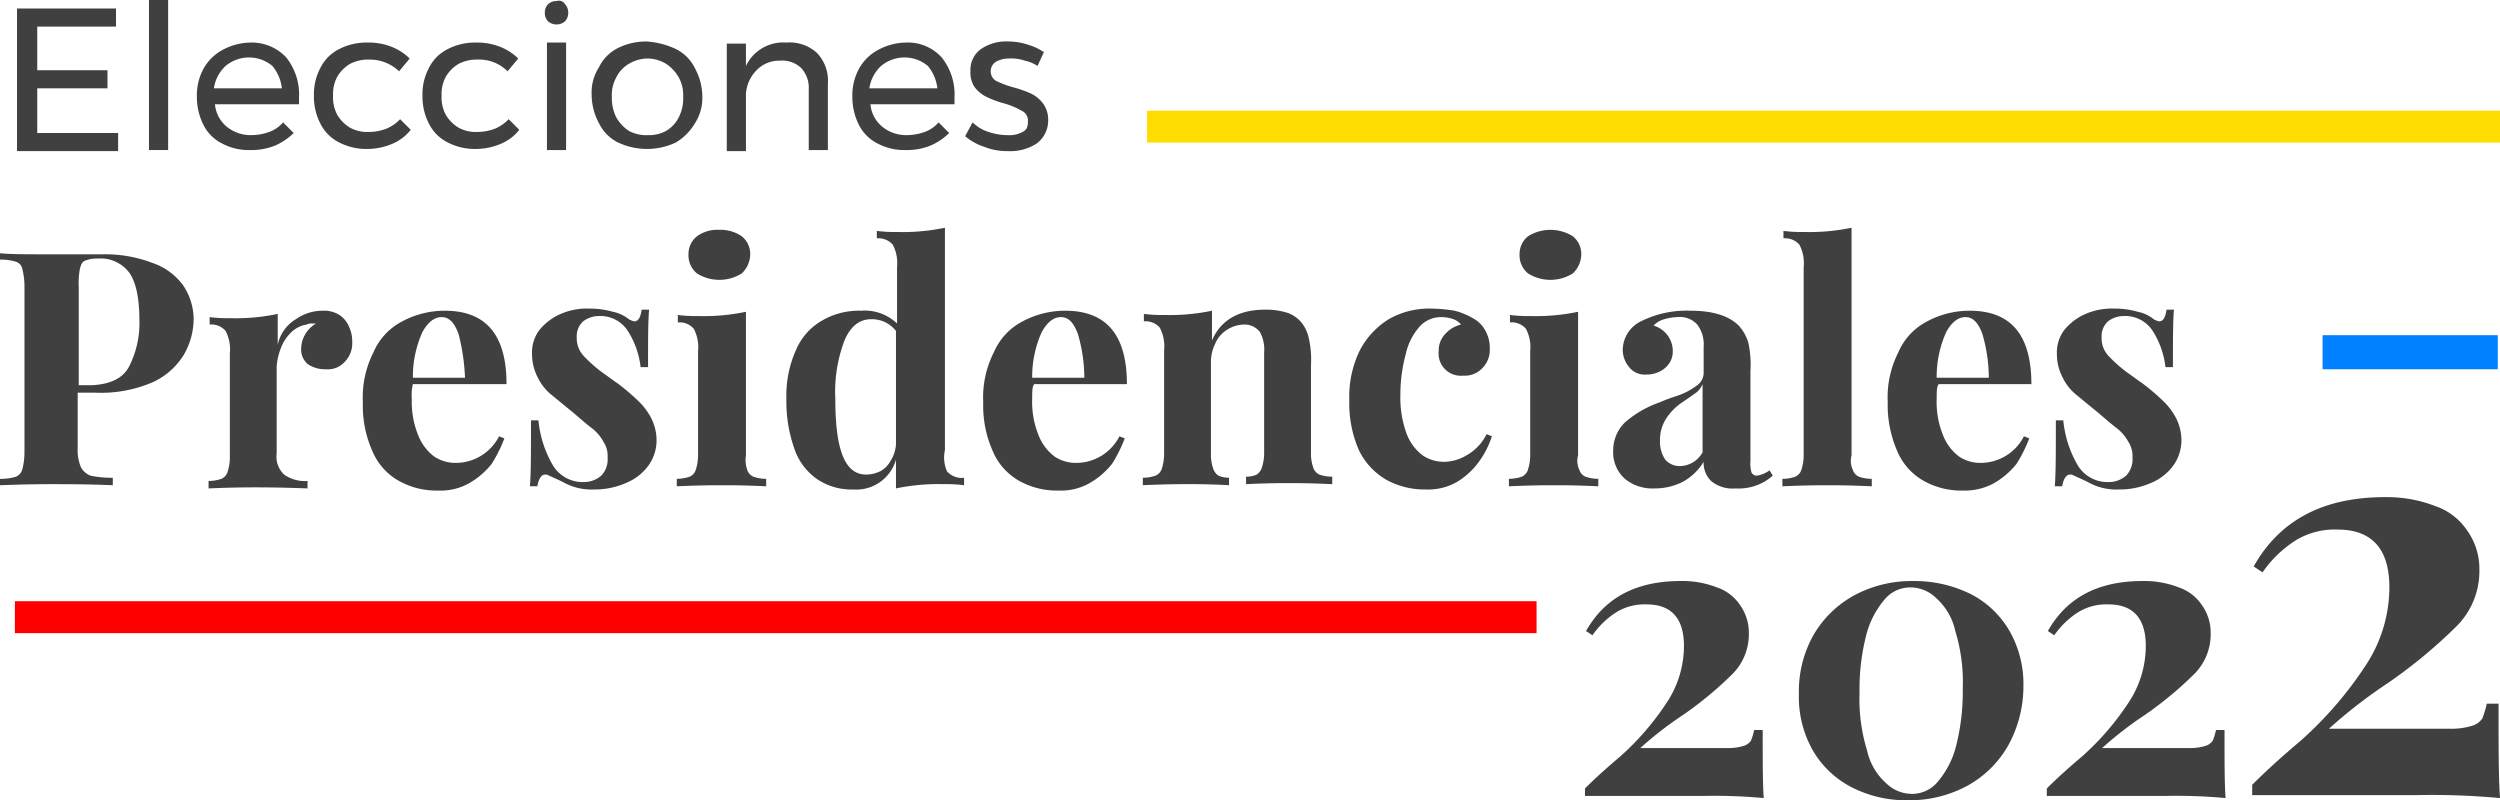
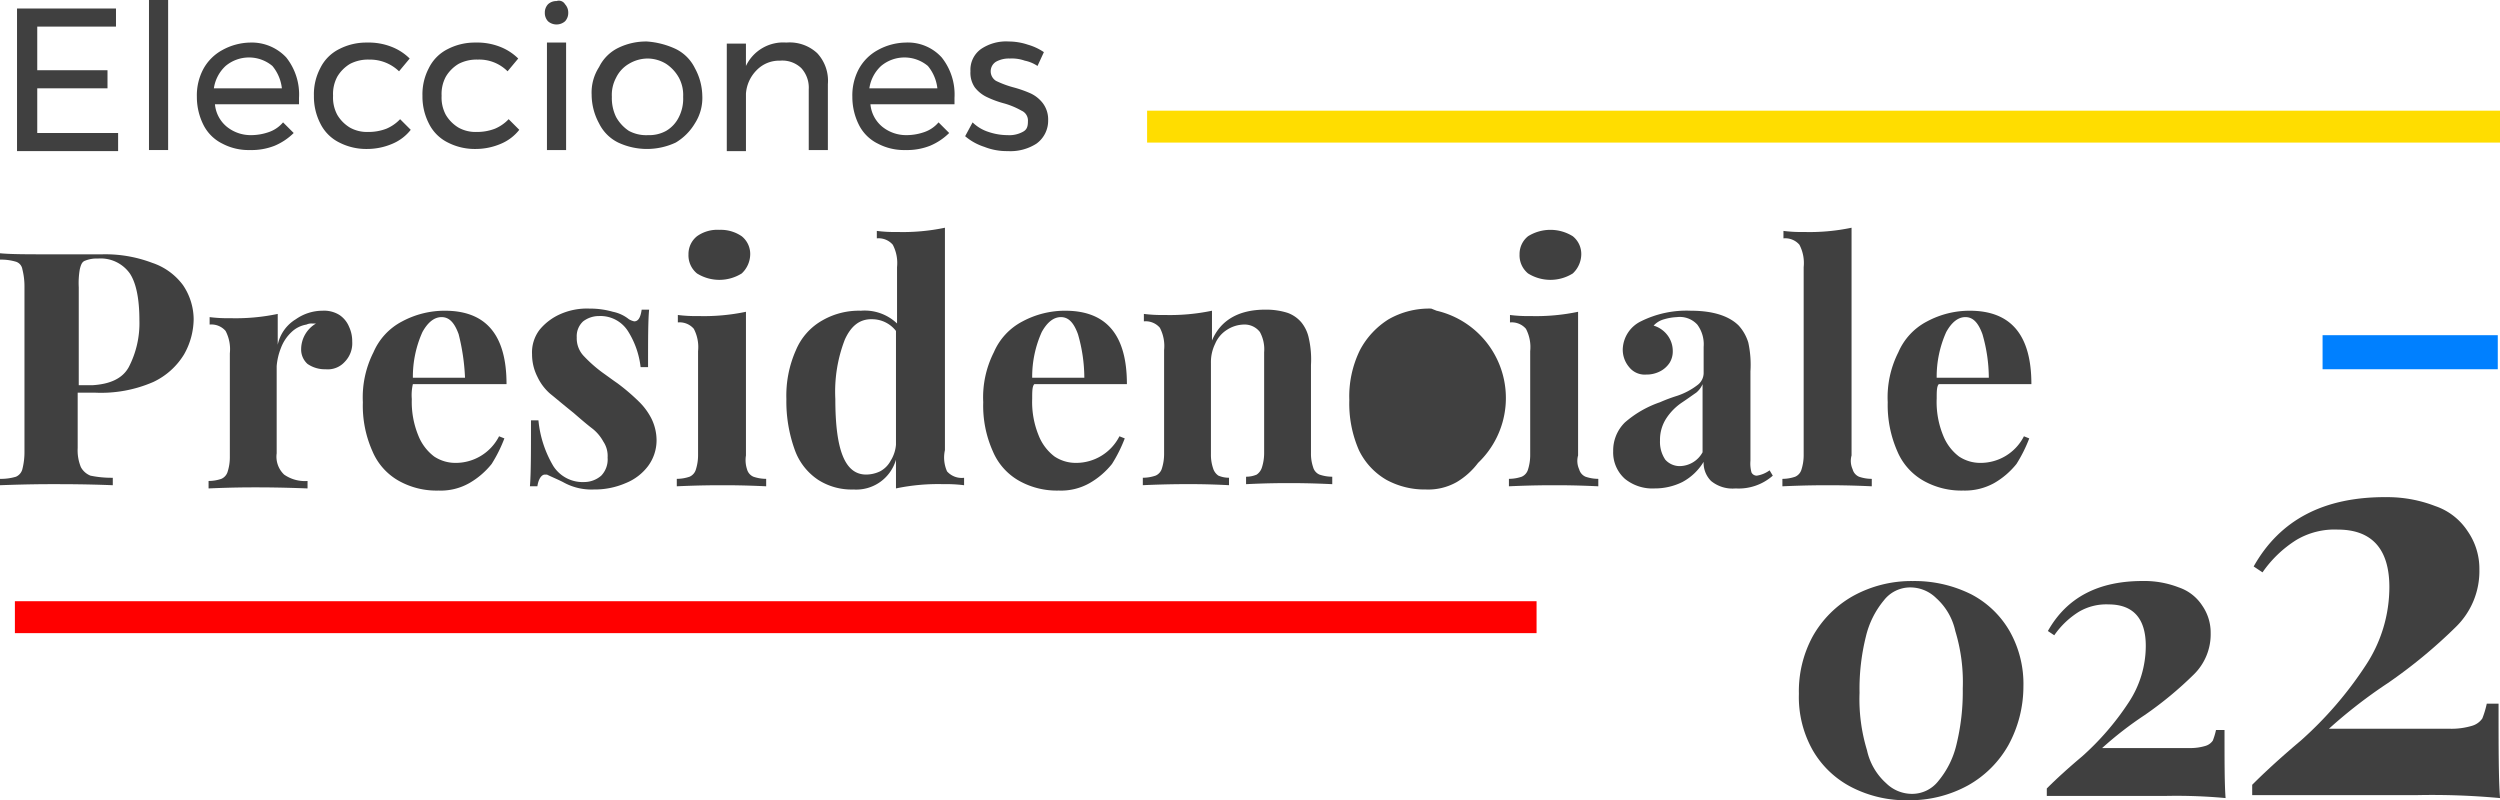
<svg xmlns="http://www.w3.org/2000/svg" id="Grupo_5" data-name="Grupo 5" width="298.94" height="95.686" viewBox="0 0 298.94 95.686">
  <defs>
    <clipPath id="clip-path">
      <rect id="Rectángulo_23" data-name="Rectángulo 23" width="298.94" height="95.686" fill="none" />
    </clipPath>
  </defs>
  <g id="Grupo_2" data-name="Grupo 2">
    <g id="Grupo_1" data-name="Grupo 1" clip-path="url(#clip-path)">
-       <path id="Trazado_1" data-name="Trazado 1" d="M160.4,54.6a11.414,11.414,0,0,1,4.326.763,5.409,5.409,0,0,1,2.8,2.163,5.671,5.671,0,0,1,1.018,3.308,6.723,6.723,0,0,1-2.036,4.962,43.7,43.7,0,0,1-5.853,4.835,42.673,42.673,0,0,0-5.09,3.944H166a6.2,6.2,0,0,0,1.909-.254,1.623,1.623,0,0,0,.891-.636,7.908,7.908,0,0,0,.382-1.272H170.2c0,3.817,0,6.489.127,8.143a63.851,63.851,0,0,0-7.253-.254H148.949v-.891c.509-.509,1.781-1.781,4.2-3.817a32.407,32.407,0,0,0,5.6-6.489,12.263,12.263,0,0,0,2.036-6.744c0-3.308-1.527-4.962-4.453-4.962a6.455,6.455,0,0,0-3.563.891,10.044,10.044,0,0,0-2.927,2.8l-.763-.509c2.29-4.072,6.108-5.98,11.325-5.98" transform="translate(40.576 14.874)" fill="#404040" />
      <path id="Trazado_2" data-name="Trazado 2" d="M203.8,54.6a11.414,11.414,0,0,1,4.326.763,5.409,5.409,0,0,1,2.8,2.163,5.671,5.671,0,0,1,1.018,3.308,6.723,6.723,0,0,1-2.036,4.962,43.7,43.7,0,0,1-5.853,4.835,42.673,42.673,0,0,0-5.09,3.944H209.4a6.2,6.2,0,0,0,1.909-.254,1.623,1.623,0,0,0,.891-.636,7.907,7.907,0,0,0,.382-1.272H213.6c0,3.817,0,6.489.127,8.143a63.852,63.852,0,0,0-7.253-.254H192.349v-.891c.509-.509,1.781-1.781,4.2-3.817a32.407,32.407,0,0,0,5.6-6.489,12.263,12.263,0,0,0,2.036-6.744c0-3.308-1.527-4.962-4.453-4.962a6.455,6.455,0,0,0-3.563.891,10.044,10.044,0,0,0-2.927,2.8l-.763-.509c2.29-4.072,6.108-5.98,11.324-5.98" transform="translate(52.399 14.874)" fill="#404040" />
      <path id="Trazado_3" data-name="Trazado 3" d="M227.526,46.722a15.808,15.808,0,0,1,6,1.059,7.5,7.5,0,0,1,3.881,3,7.865,7.865,0,0,1,1.411,4.586,9.32,9.32,0,0,1-2.822,6.879,60.565,60.565,0,0,1-8.114,6.7,59.374,59.374,0,0,0-7.056,5.468h14.464a8.607,8.607,0,0,0,2.645-.352,2.257,2.257,0,0,0,1.236-.882,11.138,11.138,0,0,0,.529-1.764h1.411c0,5.291,0,8.995.176,11.288a88.407,88.407,0,0,0-10.053-.352H211.651V81.115c.706-.7,2.47-2.468,5.821-5.291a44.924,44.924,0,0,0,7.76-9,16.992,16.992,0,0,0,2.822-9.347c0-4.586-2.117-6.879-6.174-6.879a8.947,8.947,0,0,0-4.938,1.234,13.9,13.9,0,0,0-4.056,3.881l-1.059-.706c3.175-5.644,8.467-8.29,15.7-8.29" transform="translate(57.657 12.728)" fill="#404040" />
      <path id="Trazado_4" data-name="Trazado 4" d="M189.535,56.127a11.354,11.354,0,0,1,4.708,4.453A12.785,12.785,0,0,1,195.9,67.2a14.663,14.663,0,0,1-1.781,7,12.61,12.61,0,0,1-4.835,4.835,14.433,14.433,0,0,1-7.126,1.781,14.25,14.25,0,0,1-6.744-1.527,11.354,11.354,0,0,1-4.708-4.453,12.937,12.937,0,0,1-1.654-6.744,13.732,13.732,0,0,1,1.654-6.871,12.61,12.61,0,0,1,4.835-4.835,14.433,14.433,0,0,1,7.126-1.781,15.152,15.152,0,0,1,6.871,1.527m-10.307.763a10.584,10.584,0,0,0-2.163,4.326,25.909,25.909,0,0,0-.763,6.744,20.939,20.939,0,0,0,.891,6.871,7.4,7.4,0,0,0,2.29,3.944,4.417,4.417,0,0,0,3.181,1.272,3.977,3.977,0,0,0,3.054-1.527,10.584,10.584,0,0,0,2.163-4.326,26.6,26.6,0,0,0,.763-6.744,20.939,20.939,0,0,0-.891-6.871,7.4,7.4,0,0,0-2.29-3.944,4.417,4.417,0,0,0-3.181-1.272,3.977,3.977,0,0,0-3.054,1.527" transform="translate(46.052 14.874)" fill="#404040" />
    </g>
  </g>
  <rect id="Rectángulo_24" data-name="Rectángulo 24" width="181.955" height="3.817" transform="translate(1.781 71.891)" fill="red" />
  <rect id="Rectángulo_25" data-name="Rectángulo 25" width="20.95" height="4.072" transform="translate(277.724 40.081)" fill="#0080ff" />
  <path id="Trazado_5" data-name="Trazado 5" d="M1.727.8H13.433V2.963H4.018V8.18h8.4v2.163h-8.4v5.344h9.67V17.85H1.6V.8Z" transform="translate(0.436 0.218)" fill="#404040" />
  <rect id="Rectángulo_26" data-name="Rectángulo 26" width="2.29" height="17.941" transform="translate(17.814)" fill="#404040" />
  <g id="Grupo_4" data-name="Grupo 4">
    <g id="Grupo_3" data-name="Grupo 3" clip-path="url(#clip-path)">
      <path id="Trazado_6" data-name="Trazado 6" d="M29.188,5.781a7.108,7.108,0,0,1,1.527,4.835v.763H20.663a3.937,3.937,0,0,0,1.4,2.672,4.537,4.537,0,0,0,2.927,1.018,6.463,6.463,0,0,0,2.163-.382,3.875,3.875,0,0,0,1.654-1.145l1.272,1.272a7.22,7.22,0,0,1-2.29,1.527,7.465,7.465,0,0,1-2.927.509,6.693,6.693,0,0,1-3.308-.763,4.994,4.994,0,0,1-2.29-2.29,7.424,7.424,0,0,1-.763-3.308,6.693,6.693,0,0,1,.763-3.308,5.668,5.668,0,0,1,2.29-2.29A7.117,7.117,0,0,1,24.862,4a5.65,5.65,0,0,1,4.326,1.781M28.679,9.6a5.061,5.061,0,0,0-1.145-2.8,4.358,4.358,0,0,0-5.6,0,4.532,4.532,0,0,0-1.4,2.672h8.143Z" transform="translate(5.04 1.09)" fill="#404040" />
      <path id="Trazado_7" data-name="Trazado 7" d="M36.117,6.036a4.659,4.659,0,0,0-2.29.509A4.386,4.386,0,0,0,32.3,8.072a4.357,4.357,0,0,0-.509,2.29,4.357,4.357,0,0,0,.509,2.29,4.386,4.386,0,0,0,1.527,1.527,4.182,4.182,0,0,0,2.163.509,5.944,5.944,0,0,0,2.163-.382,4.842,4.842,0,0,0,1.654-1.145l1.272,1.272a5.485,5.485,0,0,1-2.163,1.654,7.688,7.688,0,0,1-3.054.636,7.044,7.044,0,0,1-3.308-.763,4.994,4.994,0,0,1-2.29-2.29,7.044,7.044,0,0,1-.763-3.308,6.693,6.693,0,0,1,.763-3.308,4.994,4.994,0,0,1,2.29-2.29A7.044,7.044,0,0,1,35.862,4a7.465,7.465,0,0,1,2.927.509,6.351,6.351,0,0,1,2.163,1.4L39.679,7.436a5,5,0,0,0-3.563-1.4" transform="translate(8.036 1.09)" fill="#404040" />
      <path id="Trazado_8" data-name="Trazado 8" d="M46.317,6.036a4.659,4.659,0,0,0-2.29.509A4.386,4.386,0,0,0,42.5,8.072a4.357,4.357,0,0,0-.509,2.29,4.357,4.357,0,0,0,.509,2.29,4.386,4.386,0,0,0,1.527,1.527,4.182,4.182,0,0,0,2.163.509,5.944,5.944,0,0,0,2.163-.382,4.842,4.842,0,0,0,1.654-1.145l1.272,1.272a5.484,5.484,0,0,1-2.163,1.654,7.688,7.688,0,0,1-3.054.636,7.044,7.044,0,0,1-3.308-.763,4.994,4.994,0,0,1-2.29-2.29,7.044,7.044,0,0,1-.763-3.308,6.693,6.693,0,0,1,.763-3.308,4.994,4.994,0,0,1,2.29-2.29A7.044,7.044,0,0,1,46.062,4a7.465,7.465,0,0,1,2.927.509,6.351,6.351,0,0,1,2.163,1.4L49.879,7.436a4.788,4.788,0,0,0-3.563-1.4" transform="translate(10.815 1.09)" fill="#404040" />
      <path id="Trazado_9" data-name="Trazado 9" d="M53.618.492A1.445,1.445,0,0,1,54,1.51a1.445,1.445,0,0,1-.382,1.018,1.548,1.548,0,0,1-2.036,0A1.445,1.445,0,0,1,51.2,1.51,1.445,1.445,0,0,1,51.582.492,1.445,1.445,0,0,1,52.6.11a.853.853,0,0,1,1.018.382M51.454,5.073h2.29V17.924h-2.29Z" transform="translate(13.948 0.017)" fill="#404040" />
      <path id="Trazado_10" data-name="Trazado 10" d="M65.652,4.791a4.994,4.994,0,0,1,2.29,2.29,7.117,7.117,0,0,1,.891,3.308,5.607,5.607,0,0,1-.891,3.308,6.579,6.579,0,0,1-2.29,2.29,8.112,8.112,0,0,1-6.871,0,4.994,4.994,0,0,1-2.29-2.29,7.227,7.227,0,0,1-.891-3.436,5.607,5.607,0,0,1,.891-3.308,4.994,4.994,0,0,1,2.29-2.29A7.576,7.576,0,0,1,62.217,3.9a9.76,9.76,0,0,1,3.436.891m-5.6,1.781a3.867,3.867,0,0,0-1.527,1.654,4.357,4.357,0,0,0-.509,2.29,5.164,5.164,0,0,0,.509,2.418,4.765,4.765,0,0,0,1.527,1.654,4.357,4.357,0,0,0,2.29.509,4.182,4.182,0,0,0,2.163-.509,3.867,3.867,0,0,0,1.527-1.654,4.844,4.844,0,0,0,.509-2.418,4.357,4.357,0,0,0-.509-2.29,4.765,4.765,0,0,0-1.527-1.654,4.29,4.29,0,0,0-2.163-.636,4.394,4.394,0,0,0-2.29.636" transform="translate(15.146 1.062)" fill="#404040" />
      <path id="Trazado_11" data-name="Trazado 11" d="M79.116,5.272a4.83,4.83,0,0,1,1.272,3.69v7.889H78.1V9.6a3.466,3.466,0,0,0-.891-2.545,3.28,3.28,0,0,0-2.545-.891,3.741,3.741,0,0,0-2.8,1.145,4.412,4.412,0,0,0-1.272,2.8v6.871H68.3V4.127h2.29V6.8A4.931,4.931,0,0,1,75.426,4a4.83,4.83,0,0,1,3.69,1.272" transform="translate(18.606 1.09)" fill="#404040" />
      <path id="Trazado_12" data-name="Trazado 12" d="M90.788,5.781a7.108,7.108,0,0,1,1.527,4.835v.763H82.263a3.937,3.937,0,0,0,1.4,2.672,4.537,4.537,0,0,0,2.927,1.018,6.463,6.463,0,0,0,2.163-.382,3.875,3.875,0,0,0,1.654-1.145l1.272,1.272a7.22,7.22,0,0,1-2.29,1.527,7.465,7.465,0,0,1-2.927.509,6.693,6.693,0,0,1-3.308-.763,4.993,4.993,0,0,1-2.29-2.29,7.424,7.424,0,0,1-.763-3.308,6.693,6.693,0,0,1,.763-3.308,5.668,5.668,0,0,1,2.29-2.29A7.117,7.117,0,0,1,86.462,4a5.463,5.463,0,0,1,4.326,1.781M90.279,9.6a5.061,5.061,0,0,0-1.145-2.8,4.358,4.358,0,0,0-5.6,0,4.532,4.532,0,0,0-1.4,2.672h8.143Z" transform="translate(21.82 1.09)" fill="#404040" />
      <path id="Trazado_13" data-name="Trazado 13" d="M97.826,6.19a4.637,4.637,0,0,0-1.781-.254,3.183,3.183,0,0,0-1.654.382,1.349,1.349,0,0,0,0,2.29,11.6,11.6,0,0,0,2.036.763,13.639,13.639,0,0,1,2.163.763,3.977,3.977,0,0,1,1.4,1.145,3.238,3.238,0,0,1,.636,2.036,3.379,3.379,0,0,1-1.4,2.8,5.759,5.759,0,0,1-3.436.891,7.253,7.253,0,0,1-2.8-.509,6.672,6.672,0,0,1-2.29-1.272l.891-1.654A4.791,4.791,0,0,0,93.5,14.716a7.205,7.205,0,0,0,2.29.382,3.37,3.37,0,0,0,1.781-.382c.509-.254.636-.636.636-1.272a1.277,1.277,0,0,0-.763-1.272,9.237,9.237,0,0,0-2.163-.891,11.6,11.6,0,0,1-2.036-.763,3.978,3.978,0,0,1-1.4-1.145,3.067,3.067,0,0,1-.509-1.909,3.045,3.045,0,0,1,1.272-2.672A5.355,5.355,0,0,1,95.917,3.9a7.205,7.205,0,0,1,2.29.382,6.649,6.649,0,0,1,1.909.891l-.763,1.654a4.246,4.246,0,0,0-1.527-.636" transform="translate(24.708 1.062)" fill="#404040" />
      <path id="Trazado_14" data-name="Trazado 14" d="M9.289,47.085a5.316,5.316,0,0,0,.382,2.29,2.245,2.245,0,0,0,1.145,1.018,12.494,12.494,0,0,0,2.672.254v.891c-3.181-.127-5.6-.127-7.253-.127-.763,0-2.8,0-6.235.127v-.763a6.2,6.2,0,0,0,1.909-.254,1.345,1.345,0,0,0,.763-.891,8.3,8.3,0,0,0,.254-2.163v-19.6a8.3,8.3,0,0,0-.254-2.163,1.116,1.116,0,0,0-.763-.891A6.2,6.2,0,0,0,0,24.563V23.8c1.272.127,3.308.127,5.98.127h6.235a15.8,15.8,0,0,1,5.98,1.018,7.544,7.544,0,0,1,3.69,2.672,7.354,7.354,0,0,1,1.272,4.072,8.7,8.7,0,0,1-1.145,4.2,8.573,8.573,0,0,1-3.69,3.308,15.643,15.643,0,0,1-7,1.272H9.289Zm6.108-9.67a11.382,11.382,0,0,0,1.272-5.6c0-2.545-.382-4.453-1.145-5.6a4.283,4.283,0,0,0-3.817-1.781,3.655,3.655,0,0,0-1.527.254c-.382.127-.509.509-.636,1.018a9.706,9.706,0,0,0-.127,2.163V39.578H11.07c2.036-.127,3.563-.763,4.326-2.163" transform="translate(0 6.483)" fill="#404040" />
      <path id="Trazado_15" data-name="Trazado 15" d="M30.034,30.218A5.568,5.568,0,0,1,33.215,29.2a3.469,3.469,0,0,1,2.036.509,3.111,3.111,0,0,1,1.145,1.4,4.064,4.064,0,0,1,.382,1.781,3.168,3.168,0,0,1-.891,2.418,2.722,2.722,0,0,1-2.29.891,3.639,3.639,0,0,1-2.163-.636,2.31,2.31,0,0,1-.763-1.781,3.576,3.576,0,0,1,1.781-3.054h-.509a1.383,1.383,0,0,0-.636.127,3.393,3.393,0,0,0-1.781.891,5.034,5.034,0,0,0-1.272,1.909,7.544,7.544,0,0,0-.509,2.163V46.25a2.951,2.951,0,0,0,.891,2.545,4.324,4.324,0,0,0,2.8.763v.891c-3.308-.127-5.344-.127-6.235-.127s-2.672,0-5.6.127v-.891a4.746,4.746,0,0,0,1.527-.254,1.345,1.345,0,0,0,.763-.891,5.647,5.647,0,0,0,.254-1.654V34.29a4.7,4.7,0,0,0-.509-2.672,2.233,2.233,0,0,0-1.909-.763v-.891a16.224,16.224,0,0,0,2.418.127,24.461,24.461,0,0,0,5.726-.509v3.69a4.687,4.687,0,0,1,2.163-3.054" transform="translate(5.339 7.955)" fill="#404040" />
      <path id="Trazado_16" data-name="Trazado 16" d="M39.953,39.761a10.543,10.543,0,0,0,.763,4.326,5.833,5.833,0,0,0,1.909,2.545,4.588,4.588,0,0,0,2.545.763,5.81,5.81,0,0,0,5.217-3.181l.636.254A17.1,17.1,0,0,1,49.5,47.523a9.425,9.425,0,0,1-2.672,2.29,6.9,6.9,0,0,1-3.69.891,9.218,9.218,0,0,1-4.708-1.145A7.312,7.312,0,0,1,35.245,46,13.329,13.329,0,0,1,34.1,40.143a11.912,11.912,0,0,1,1.272-5.98,7.485,7.485,0,0,1,3.436-3.69A10.76,10.76,0,0,1,43.9,29.2c4.962,0,7.38,2.927,7.38,8.78H40.08a5.783,5.783,0,0,0-.127,1.781M45.552,32c-.509-1.4-1.145-2.036-2.036-2.036s-1.654.636-2.29,1.781a13.043,13.043,0,0,0-1.145,5.471h6.235A25.375,25.375,0,0,0,45.552,32" transform="translate(9.289 7.955)" fill="#404040" />
      <path id="Trazado_17" data-name="Trazado 17" d="M52.6,47.832a4.161,4.161,0,0,0,3.69,1.909,3.12,3.12,0,0,0,2.036-.763,2.8,2.8,0,0,0,.763-2.163,3.067,3.067,0,0,0-.509-1.909,5.091,5.091,0,0,0-1.272-1.527q-.763-.573-2.29-1.909c-1.272-1.018-2.163-1.781-2.8-2.29a6.125,6.125,0,0,1-1.527-2.036,5.915,5.915,0,0,1-.636-2.672,4.461,4.461,0,0,1,.891-2.927,6.7,6.7,0,0,1,2.545-1.909A7.869,7.869,0,0,1,56.926,29a9.923,9.923,0,0,1,2.8.382,4.444,4.444,0,0,1,1.909.891,2.15,2.15,0,0,0,.636.254c.509,0,.763-.509.891-1.4h.891c-.127,1.272-.127,3.69-.127,6.871h-.891a10.224,10.224,0,0,0-1.527-4.326,3.9,3.9,0,0,0-3.436-1.781,3.125,3.125,0,0,0-1.909.636,2.4,2.4,0,0,0-.763,1.909,3.066,3.066,0,0,0,.891,2.29,16.467,16.467,0,0,0,2.163,1.909c.891.636,1.4,1.018,1.781,1.272a24.6,24.6,0,0,1,2.545,2.163,7.763,7.763,0,0,1,1.527,2.036,5.915,5.915,0,0,1,.636,2.672,5.177,5.177,0,0,1-1.018,3.054,6.251,6.251,0,0,1-2.672,2.036,9.3,9.3,0,0,1-3.817.763,6.9,6.9,0,0,1-3.69-.891c-.763-.382-1.4-.636-1.909-.891h-.254c-.382,0-.763.509-.891,1.4H49.8c.127-1.527.127-4.072.127-7.889h.891A13.13,13.13,0,0,0,52.6,47.832" transform="translate(13.566 7.9)" fill="#404040" />
      <path id="Trazado_18" data-name="Trazado 18" d="M72,50.229a1.345,1.345,0,0,0,.763.891,4.746,4.746,0,0,0,1.527.254v.891c-2.672-.127-4.326-.127-5.217-.127s-2.672,0-5.471.127v-.891a4.746,4.746,0,0,0,1.527-.254,1.345,1.345,0,0,0,.763-.891,5.647,5.647,0,0,0,.254-1.654V36.106a4.7,4.7,0,0,0-.509-2.672,2.233,2.233,0,0,0-1.909-.763v-.891a16.224,16.224,0,0,0,2.418.127,24.461,24.461,0,0,0,5.726-.509V48.575A3.523,3.523,0,0,0,72,50.229m-.636-27.866a2.718,2.718,0,0,1,1.018,2.163,3.186,3.186,0,0,1-1.018,2.29,5.058,5.058,0,0,1-5.344,0A2.8,2.8,0,0,1,65,24.527a2.718,2.718,0,0,1,1.018-2.163A4.175,4.175,0,0,1,68.69,21.6a4.428,4.428,0,0,1,2.672.763" transform="translate(17.326 5.884)" fill="#404040" />
      <path id="Trazado_19" data-name="Trazado 19" d="M93.113,50.538a2.341,2.341,0,0,0,2.036.763v.891a16.224,16.224,0,0,0-2.418-.127,24.461,24.461,0,0,0-5.726.509V49.139a4.942,4.942,0,0,1-5.09,3.563,7.4,7.4,0,0,1-4.2-1.145,7.215,7.215,0,0,1-2.8-3.563A17.008,17.008,0,0,1,73.9,41.886a13.329,13.329,0,0,1,1.145-5.853,7.312,7.312,0,0,1,3.181-3.563,8.742,8.742,0,0,1,4.581-1.145,5.6,5.6,0,0,1,4.326,1.527V26.108a4.7,4.7,0,0,0-.509-2.672,2.233,2.233,0,0,0-1.909-.763v-.891a16.224,16.224,0,0,0,2.418.127,24.461,24.461,0,0,0,5.726-.509V47.993a4.071,4.071,0,0,0,.254,2.545m-9.034-18.2c-1.4,0-2.418.763-3.181,2.418a17.263,17.263,0,0,0-1.145,7.126c0,6.108,1.145,9.034,3.69,9.034a3.918,3.918,0,0,0,1.654-.382,3.05,3.05,0,0,0,1.272-1.272,4.237,4.237,0,0,0,.636-1.909V33.742a3.62,3.62,0,0,0-2.927-1.4" transform="translate(20.132 5.83)" fill="#404040" />
      <path id="Trazado_20" data-name="Trazado 20" d="M98.253,39.761a10.543,10.543,0,0,0,.763,4.326,5.833,5.833,0,0,0,1.909,2.545,4.588,4.588,0,0,0,2.545.763,5.81,5.81,0,0,0,5.217-3.181l.636.254a17.1,17.1,0,0,1-1.527,3.054,9.424,9.424,0,0,1-2.672,2.29,6.9,6.9,0,0,1-3.69.891,9.218,9.218,0,0,1-4.708-1.145A7.312,7.312,0,0,1,93.545,46,13.329,13.329,0,0,1,92.4,40.143a11.912,11.912,0,0,1,1.272-5.98,7.485,7.485,0,0,1,3.436-3.69A10.759,10.759,0,0,1,102.2,29.2c4.962,0,7.38,2.927,7.38,8.78H98.508c-.254.254-.254.891-.254,1.781M103.725,32c-.509-1.4-1.145-2.036-2.036-2.036s-1.654.636-2.29,1.781a13.043,13.043,0,0,0-1.145,5.471h6.235A18.884,18.884,0,0,0,103.725,32" transform="translate(25.171 7.955)" fill="#404040" />
      <path id="Trazado_21" data-name="Trazado 21" d="M122.033,29.1a8.459,8.459,0,0,1,2.672.382,3.875,3.875,0,0,1,1.654,1.145,4.427,4.427,0,0,1,.891,1.909,11.442,11.442,0,0,1,.254,3.181V46.278a4.985,4.985,0,0,0,.255,1.654,1.345,1.345,0,0,0,.763.891,4.746,4.746,0,0,0,1.527.254v.891c-2.672-.127-4.326-.127-5.217-.127-.763,0-2.545,0-5.09.127v-.891a3.193,3.193,0,0,0,1.272-.254,1.623,1.623,0,0,0,.636-.891,5.647,5.647,0,0,0,.254-1.654V34.19a4.277,4.277,0,0,0-.509-2.418,2.3,2.3,0,0,0-1.909-.891,3.845,3.845,0,0,0-2.036.636,3.626,3.626,0,0,0-1.4,1.654,4.991,4.991,0,0,0-.509,2.29V46.4a4.985,4.985,0,0,0,.254,1.654,1.623,1.623,0,0,0,.636.891,3.193,3.193,0,0,0,1.272.254v.891c-2.418-.127-4.072-.127-4.835-.127s-2.672,0-5.471.127V49.2a4.746,4.746,0,0,0,1.527-.254,1.345,1.345,0,0,0,.763-.891,5.647,5.647,0,0,0,.254-1.654V33.935a4.7,4.7,0,0,0-.509-2.672,2.233,2.233,0,0,0-1.909-.763v-.891a16.224,16.224,0,0,0,2.418.127,24.461,24.461,0,0,0,5.726-.509V32.79c1.018-2.418,3.181-3.69,6.362-3.69" transform="translate(29.257 7.927)" fill="#404040" />
-       <path id="Trazado_22" data-name="Trazado 22" d="M142.2,47.45a8.868,8.868,0,0,1-2.545,2.29,6.9,6.9,0,0,1-3.69.891,9.553,9.553,0,0,1-4.708-1.145,8.214,8.214,0,0,1-3.308-3.563,13.925,13.925,0,0,1-1.145-5.98,12.57,12.57,0,0,1,1.272-5.98,9.649,9.649,0,0,1,3.436-3.69A9.765,9.765,0,0,1,136.6,29a19.059,19.059,0,0,1,2.8.254,8.512,8.512,0,0,1,2.163.891,3.536,3.536,0,0,1,1.527,1.527,4.182,4.182,0,0,1,.509,2.163,3.066,3.066,0,0,1-.891,2.29,2.886,2.886,0,0,1-2.29.891,2.658,2.658,0,0,1-2.927-2.927,2.89,2.89,0,0,1,.763-2.036,3.689,3.689,0,0,1,1.909-1.145,2.282,2.282,0,0,0-.891-.636,4.574,4.574,0,0,0-1.4-.254,3.465,3.465,0,0,0-2.672,1.145,7.357,7.357,0,0,0-1.654,3.308,18.546,18.546,0,0,0-.636,4.835,12.571,12.571,0,0,0,.763,4.708,5.833,5.833,0,0,0,1.909,2.545,4.588,4.588,0,0,0,2.545.763,5.345,5.345,0,0,0,2.672-.763,5.879,5.879,0,0,0,2.418-2.545l.636.254A10.715,10.715,0,0,1,142.2,47.45" transform="translate(34.542 7.9)" fill="#404040" />
+       <path id="Trazado_22" data-name="Trazado 22" d="M142.2,47.45a8.868,8.868,0,0,1-2.545,2.29,6.9,6.9,0,0,1-3.69.891,9.553,9.553,0,0,1-4.708-1.145,8.214,8.214,0,0,1-3.308-3.563,13.925,13.925,0,0,1-1.145-5.98,12.57,12.57,0,0,1,1.272-5.98,9.649,9.649,0,0,1,3.436-3.69A9.765,9.765,0,0,1,136.6,29l.636.254A10.715,10.715,0,0,1,142.2,47.45" transform="translate(34.542 7.9)" fill="#404040" />
      <path id="Trazado_23" data-name="Trazado 23" d="M150.2,50.229a1.345,1.345,0,0,0,.763.891,4.746,4.746,0,0,0,1.527.254v.891c-2.672-.127-4.326-.127-5.217-.127s-2.672,0-5.471.127v-.891a4.746,4.746,0,0,0,1.527-.254,1.345,1.345,0,0,0,.763-.891,5.648,5.648,0,0,0,.254-1.654V36.106a4.7,4.7,0,0,0-.509-2.672,2.233,2.233,0,0,0-1.909-.763v-.891a16.224,16.224,0,0,0,2.418.127,24.461,24.461,0,0,0,5.726-.509V48.575a2.419,2.419,0,0,0,.127,1.654m-.763-27.866a2.718,2.718,0,0,1,1.018,2.163,3.186,3.186,0,0,1-1.018,2.29,5.058,5.058,0,0,1-5.344,0,2.8,2.8,0,0,1-1.018-2.29,2.718,2.718,0,0,1,1.018-2.163,5.058,5.058,0,0,1,5.344,0" transform="translate(38.629 5.884)" fill="#404040" />
      <path id="Trazado_24" data-name="Trazado 24" d="M161.652,30.854a2.833,2.833,0,0,0-2.418-.891,6.387,6.387,0,0,0-1.527.254,2.64,2.64,0,0,0-1.272.763,3.231,3.231,0,0,1,1.654,1.145,3.125,3.125,0,0,1,.636,1.909,2.565,2.565,0,0,1-.382,1.4,3,3,0,0,1-1.145,1.018,3.522,3.522,0,0,1-1.654.382,2.373,2.373,0,0,1-2.036-.891,3.21,3.21,0,0,1-.763-2.163,3.851,3.851,0,0,1,2.163-3.308,12.235,12.235,0,0,1,5.98-1.272c2.672,0,4.581.636,5.726,1.781a5.308,5.308,0,0,1,1.145,2.036,12.481,12.481,0,0,1,.254,3.436V47.141a3.958,3.958,0,0,0,.127,1.4.7.7,0,0,0,.636.382,3.527,3.527,0,0,0,1.527-.636l.382.636a6.169,6.169,0,0,1-4.453,1.527,4.039,4.039,0,0,1-2.927-.891,3.066,3.066,0,0,1-.891-2.29,6.616,6.616,0,0,1-2.545,2.418,7.424,7.424,0,0,1-3.308.763A5.212,5.212,0,0,1,153,49.3,4.218,4.218,0,0,1,151.6,46,4.7,4.7,0,0,1,153,42.56a12.575,12.575,0,0,1,4.2-2.418,19.034,19.034,0,0,1,2.036-.763,8.254,8.254,0,0,0,2.418-1.272,1.814,1.814,0,0,0,.763-1.527V33.526a3.942,3.942,0,0,0-.763-2.672M161.525,39c-.382.254-.891.636-1.654,1.145a6.749,6.749,0,0,0-1.909,1.909,4.7,4.7,0,0,0-.763,2.672,3.778,3.778,0,0,0,.636,2.29,2.31,2.31,0,0,0,1.781.763,3.158,3.158,0,0,0,2.672-1.654V37.98A2.668,2.668,0,0,1,161.525,39" transform="translate(41.298 7.955)" fill="#404040" />
      <path id="Trazado_25" data-name="Trazado 25" d="M175.9,50.284a1.345,1.345,0,0,0,.763.891,4.746,4.746,0,0,0,1.527.254v.891c-2.672-.127-4.453-.127-5.217-.127-.891,0-2.672,0-5.471.127v-.891a4.745,4.745,0,0,0,1.527-.254,1.345,1.345,0,0,0,.763-.891,5.648,5.648,0,0,0,.254-1.654V26.108a4.7,4.7,0,0,0-.509-2.672,2.233,2.233,0,0,0-1.909-.763v-.891a16.224,16.224,0,0,0,2.418.127,24.461,24.461,0,0,0,5.726-.509V48.63a2.419,2.419,0,0,0,.127,1.654" transform="translate(45.63 5.83)" fill="#404040" />
      <path id="Trazado_26" data-name="Trazado 26" d="M183.253,39.761a10.543,10.543,0,0,0,.763,4.326,5.833,5.833,0,0,0,1.909,2.545,4.588,4.588,0,0,0,2.545.763,5.81,5.81,0,0,0,5.217-3.181l.636.254a17.1,17.1,0,0,1-1.527,3.054,9.424,9.424,0,0,1-2.672,2.29,7.207,7.207,0,0,1-3.69.891,9.218,9.218,0,0,1-4.708-1.145A7.312,7.312,0,0,1,178.545,46a13.722,13.722,0,0,1-1.145-5.853,11.912,11.912,0,0,1,1.272-5.98,7.485,7.485,0,0,1,3.436-3.69A10.759,10.759,0,0,1,187.2,29.2c4.962,0,7.38,2.927,7.38,8.78h-11.07c-.254.254-.254.891-.254,1.781M188.725,32c-.509-1.4-1.145-2.036-2.036-2.036s-1.654.636-2.29,1.781a13.043,13.043,0,0,0-1.145,5.471h6.235A18.884,18.884,0,0,0,188.725,32" transform="translate(48.326 7.955)" fill="#404040" />
-       <path id="Trazado_27" data-name="Trazado 27" d="M195.9,47.832a4.161,4.161,0,0,0,3.69,1.909,3.12,3.12,0,0,0,2.036-.763,2.8,2.8,0,0,0,.763-2.163,3.067,3.067,0,0,0-.509-1.909,5.092,5.092,0,0,0-1.272-1.527q-.763-.573-2.29-1.909c-1.272-1.018-2.163-1.781-2.8-2.29a6.125,6.125,0,0,1-1.527-2.036,5.915,5.915,0,0,1-.636-2.672,4.461,4.461,0,0,1,.891-2.927,6.7,6.7,0,0,1,2.545-1.909A7.869,7.869,0,0,1,200.226,29a9.923,9.923,0,0,1,2.8.382,4.444,4.444,0,0,1,1.909.891,2.15,2.15,0,0,0,.636.254c.509,0,.763-.509.891-1.4h.891c-.127,1.272-.127,3.69-.127,6.871h-.891a10.224,10.224,0,0,0-1.527-4.326,3.9,3.9,0,0,0-3.436-1.781,3.125,3.125,0,0,0-1.909.636,2.4,2.4,0,0,0-.763,1.909,3.066,3.066,0,0,0,.891,2.29,16.466,16.466,0,0,0,2.163,1.909c.891.636,1.4,1.018,1.781,1.272a24.6,24.6,0,0,1,2.545,2.163,7.763,7.763,0,0,1,1.527,2.036,5.915,5.915,0,0,1,.636,2.672,5.177,5.177,0,0,1-1.018,3.054,6.251,6.251,0,0,1-2.672,2.036,9.3,9.3,0,0,1-3.817.763,6.9,6.9,0,0,1-3.69-.891c-.763-.382-1.4-.636-1.909-.891h-.254c-.382,0-.763.509-.891,1.4H193.1c.127-1.527.127-4.072.127-7.889h.891a13.13,13.13,0,0,0,1.781,5.471" transform="translate(52.603 7.9)" fill="#404040" />
    </g>
  </g>
  <rect id="Rectángulo_28" data-name="Rectángulo 28" width="161.774" height="3.817" transform="translate(137.166 13.233)" fill="#fd0" />
</svg>